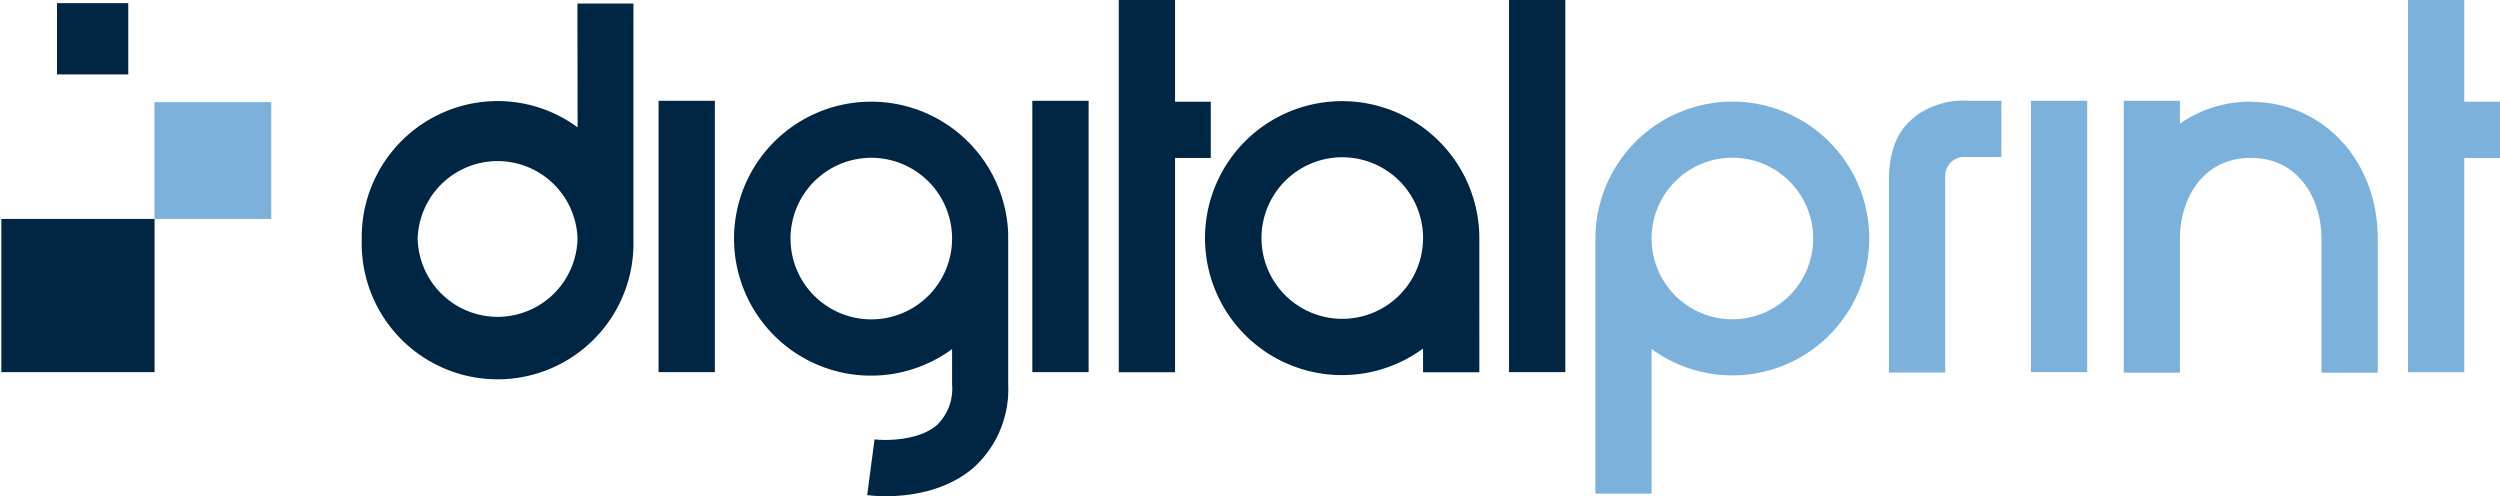
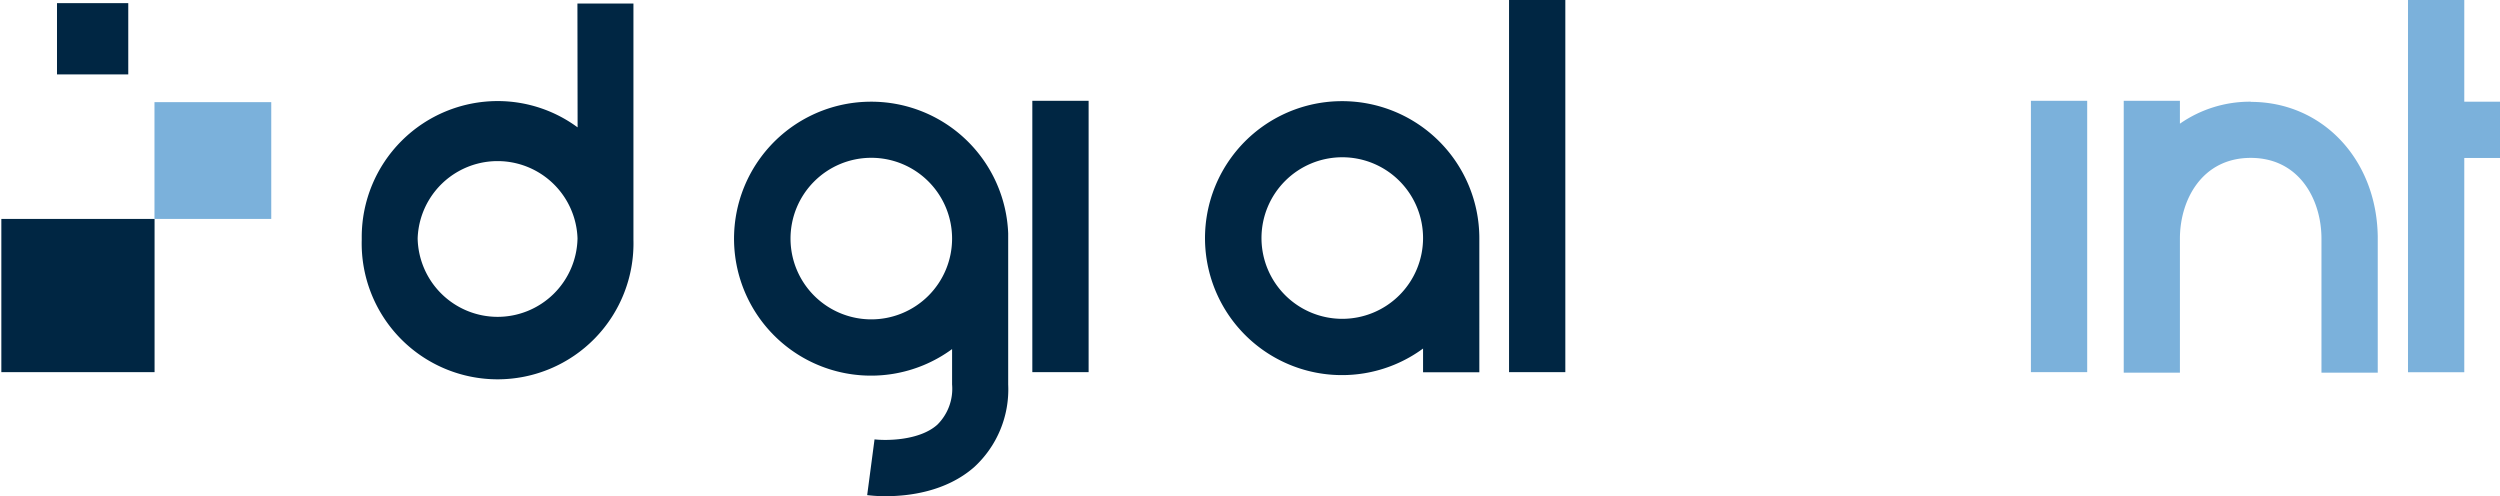
<svg xmlns="http://www.w3.org/2000/svg" id="Ebene_1" data-name="Ebene 1" viewBox="0 0 278.52 55.28">
  <defs>
    <style>.cls-1{fill:#002643;}.cls-2{fill:#7bb1db;}</style>
  </defs>
  <title>dp_logo_farben_raster</title>
  <path class="cls-1" d="M97.07,35.58a9,9,0,1,1,9-9,9,9,0,0,1-9,9m0-24.25a15.26,15.26,0,1,0,9,27.56v3.94a5.63,5.63,0,0,1-1.64,4.48c-2,1.8-5.74,1.79-7,1.64l-.82,6.21a16.27,16.27,0,0,0,2.07.12c2.49,0,6.69-.47,9.85-3.24a11.74,11.74,0,0,0,3.79-9.21V26h0A15.26,15.26,0,0,0,97.07,11.33" />
  <path class="cls-1" d="M55.44,35.3a8.92,8.92,0,0,1-8.91-8.74,8.91,8.91,0,0,1,17.81,0,8.91,8.91,0,0,1-8.9,8.74m8.91-21.11a15,15,0,0,0-8.91-2.93A15.15,15.15,0,0,0,40.3,26.39c0,.06,0,.11,0,.17s0,.12,0,.17a15.14,15.14,0,1,0,30.27,0c0-.05,0-.11,0-.17s0-.11,0-.17l0-26H64.33Z" />
  <path class="cls-1" d="M149.54,35.52a9,9,0,1,1,9-9,9,9,0,0,1-9,9m0-24.25a15.26,15.26,0,1,0,9,27.56v2.64h6.27V26.59h0v-.06a15.28,15.28,0,0,0-15.26-15.26" />
-   <path class="cls-2" d="M193,35.57a9,9,0,1,1,9-9,9,9,0,0,1-9,9m0-24.25a15.28,15.28,0,0,0-15.26,15.26s0,.08,0,.11h0V55H184V38.88a15.25,15.25,0,1,0,9-27.56" />
-   <path class="cls-2" d="M213.37,13c-2.16,1.59-2.93,4.14-2.93,7.19l0,21.31h6.27l0-22a2.11,2.11,0,0,1,2.33-2c1.93,0,3.44,0,3.93,0V11.23h-3.61a9.11,9.11,0,0,0-6,1.73" />
-   <rect class="cls-1" x="73.37" y="11.23" width="6.27" height="30.23" />
  <rect class="cls-1" x="115.01" y="11.23" width="6.27" height="30.23" />
  <rect class="cls-2" x="226.26" y="11.23" width="6.27" height="30.23" />
-   <polygon class="cls-1" points="134.89 17.6 134.89 11.33 130.91 11.33 130.91 0 124.64 0 124.64 41.47 130.91 41.47 130.91 17.6 134.89 17.6" />
  <polygon class="cls-2" points="278.52 11.33 274.54 11.33 274.54 0 268.27 0 268.27 41.47 274.54 41.47 274.54 17.6 278.52 17.6 278.52 11.33" />
  <rect class="cls-1" x="168.12" width="6.27" height="41.46" />
  <path class="cls-2" d="M250.75,11.33a13.62,13.62,0,0,0-7.89,2.45V11.23H236.6V41.52h6.26V26.59c0-4.33,2.47-9,7.89-9s7.88,4.66,7.88,9V41.52h6.27V26.35h0c-.12-8.58-6.15-15-14.14-15" />
  <rect class="cls-1" x="0.15" y="24.4" width="17.07" height="17.07" transform="translate(17.37 65.86) rotate(-180)" />
  <rect class="cls-1" x="6.36" y="0.34" width="7.94" height="7.94" transform="translate(20.65 8.63) rotate(-180)" />
  <rect class="cls-2" x="17.22" y="11.39" width="13.01" height="13.01" transform="translate(47.44 35.78) rotate(-180)" />
</svg>